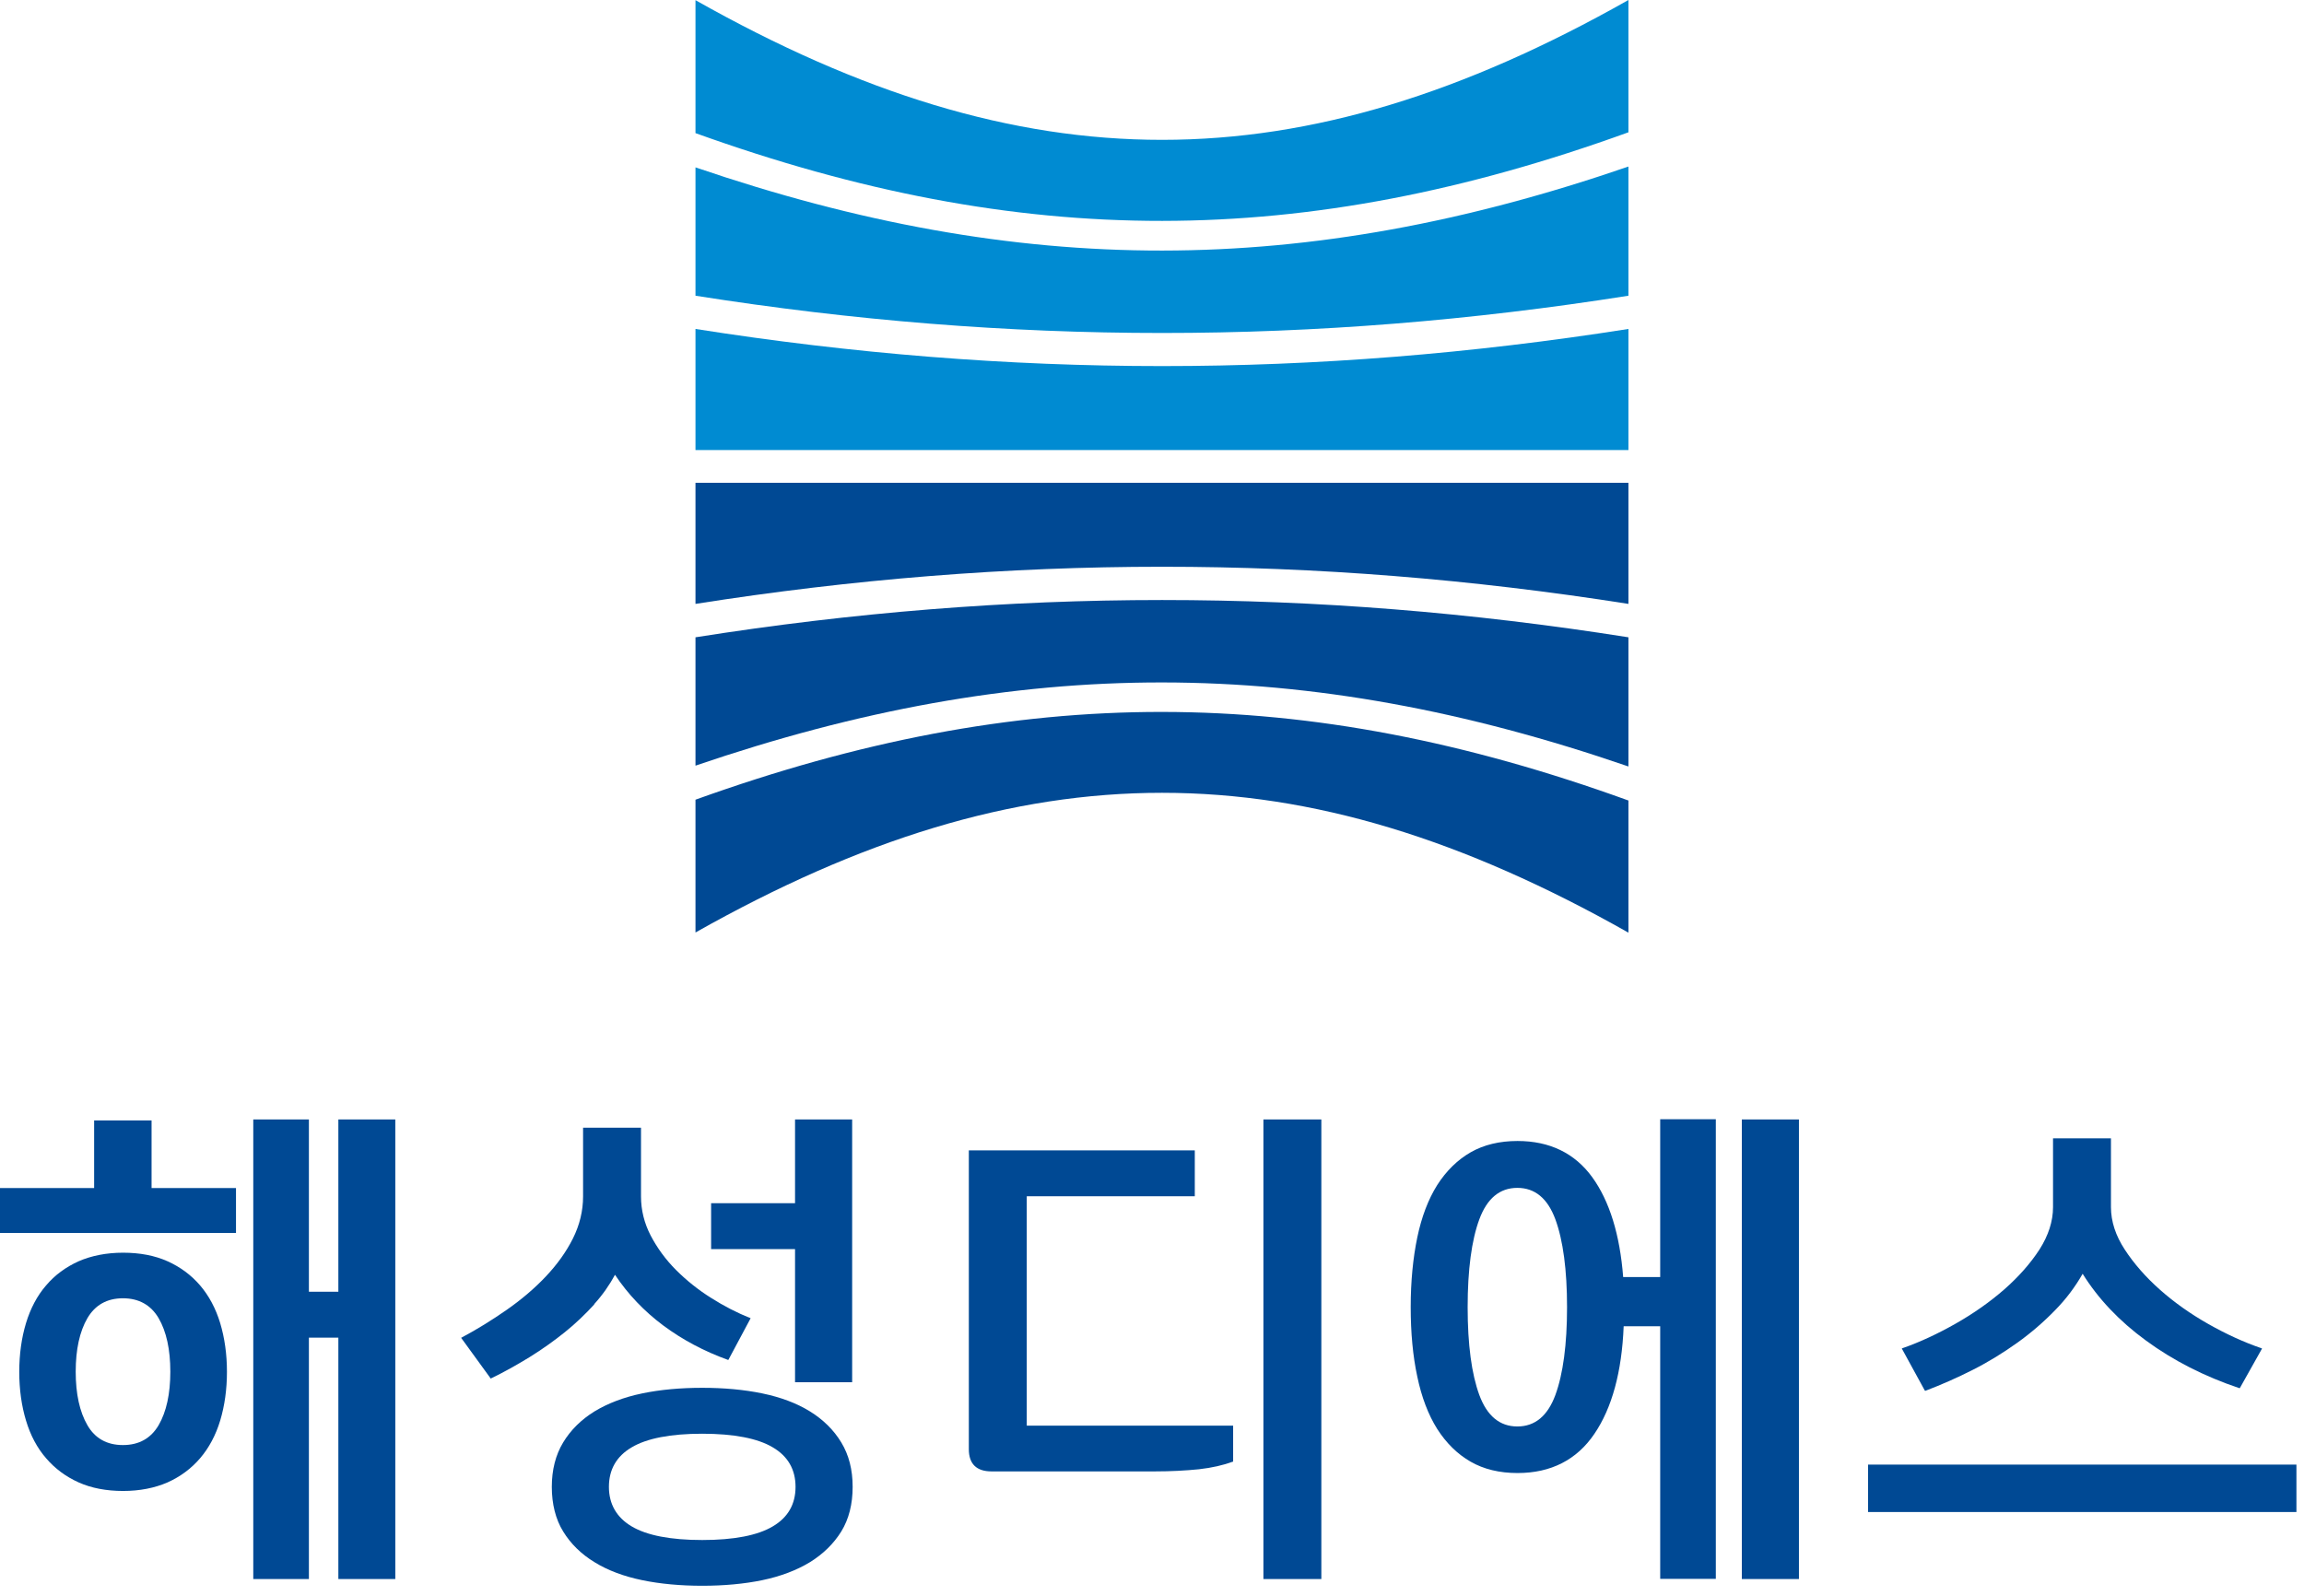
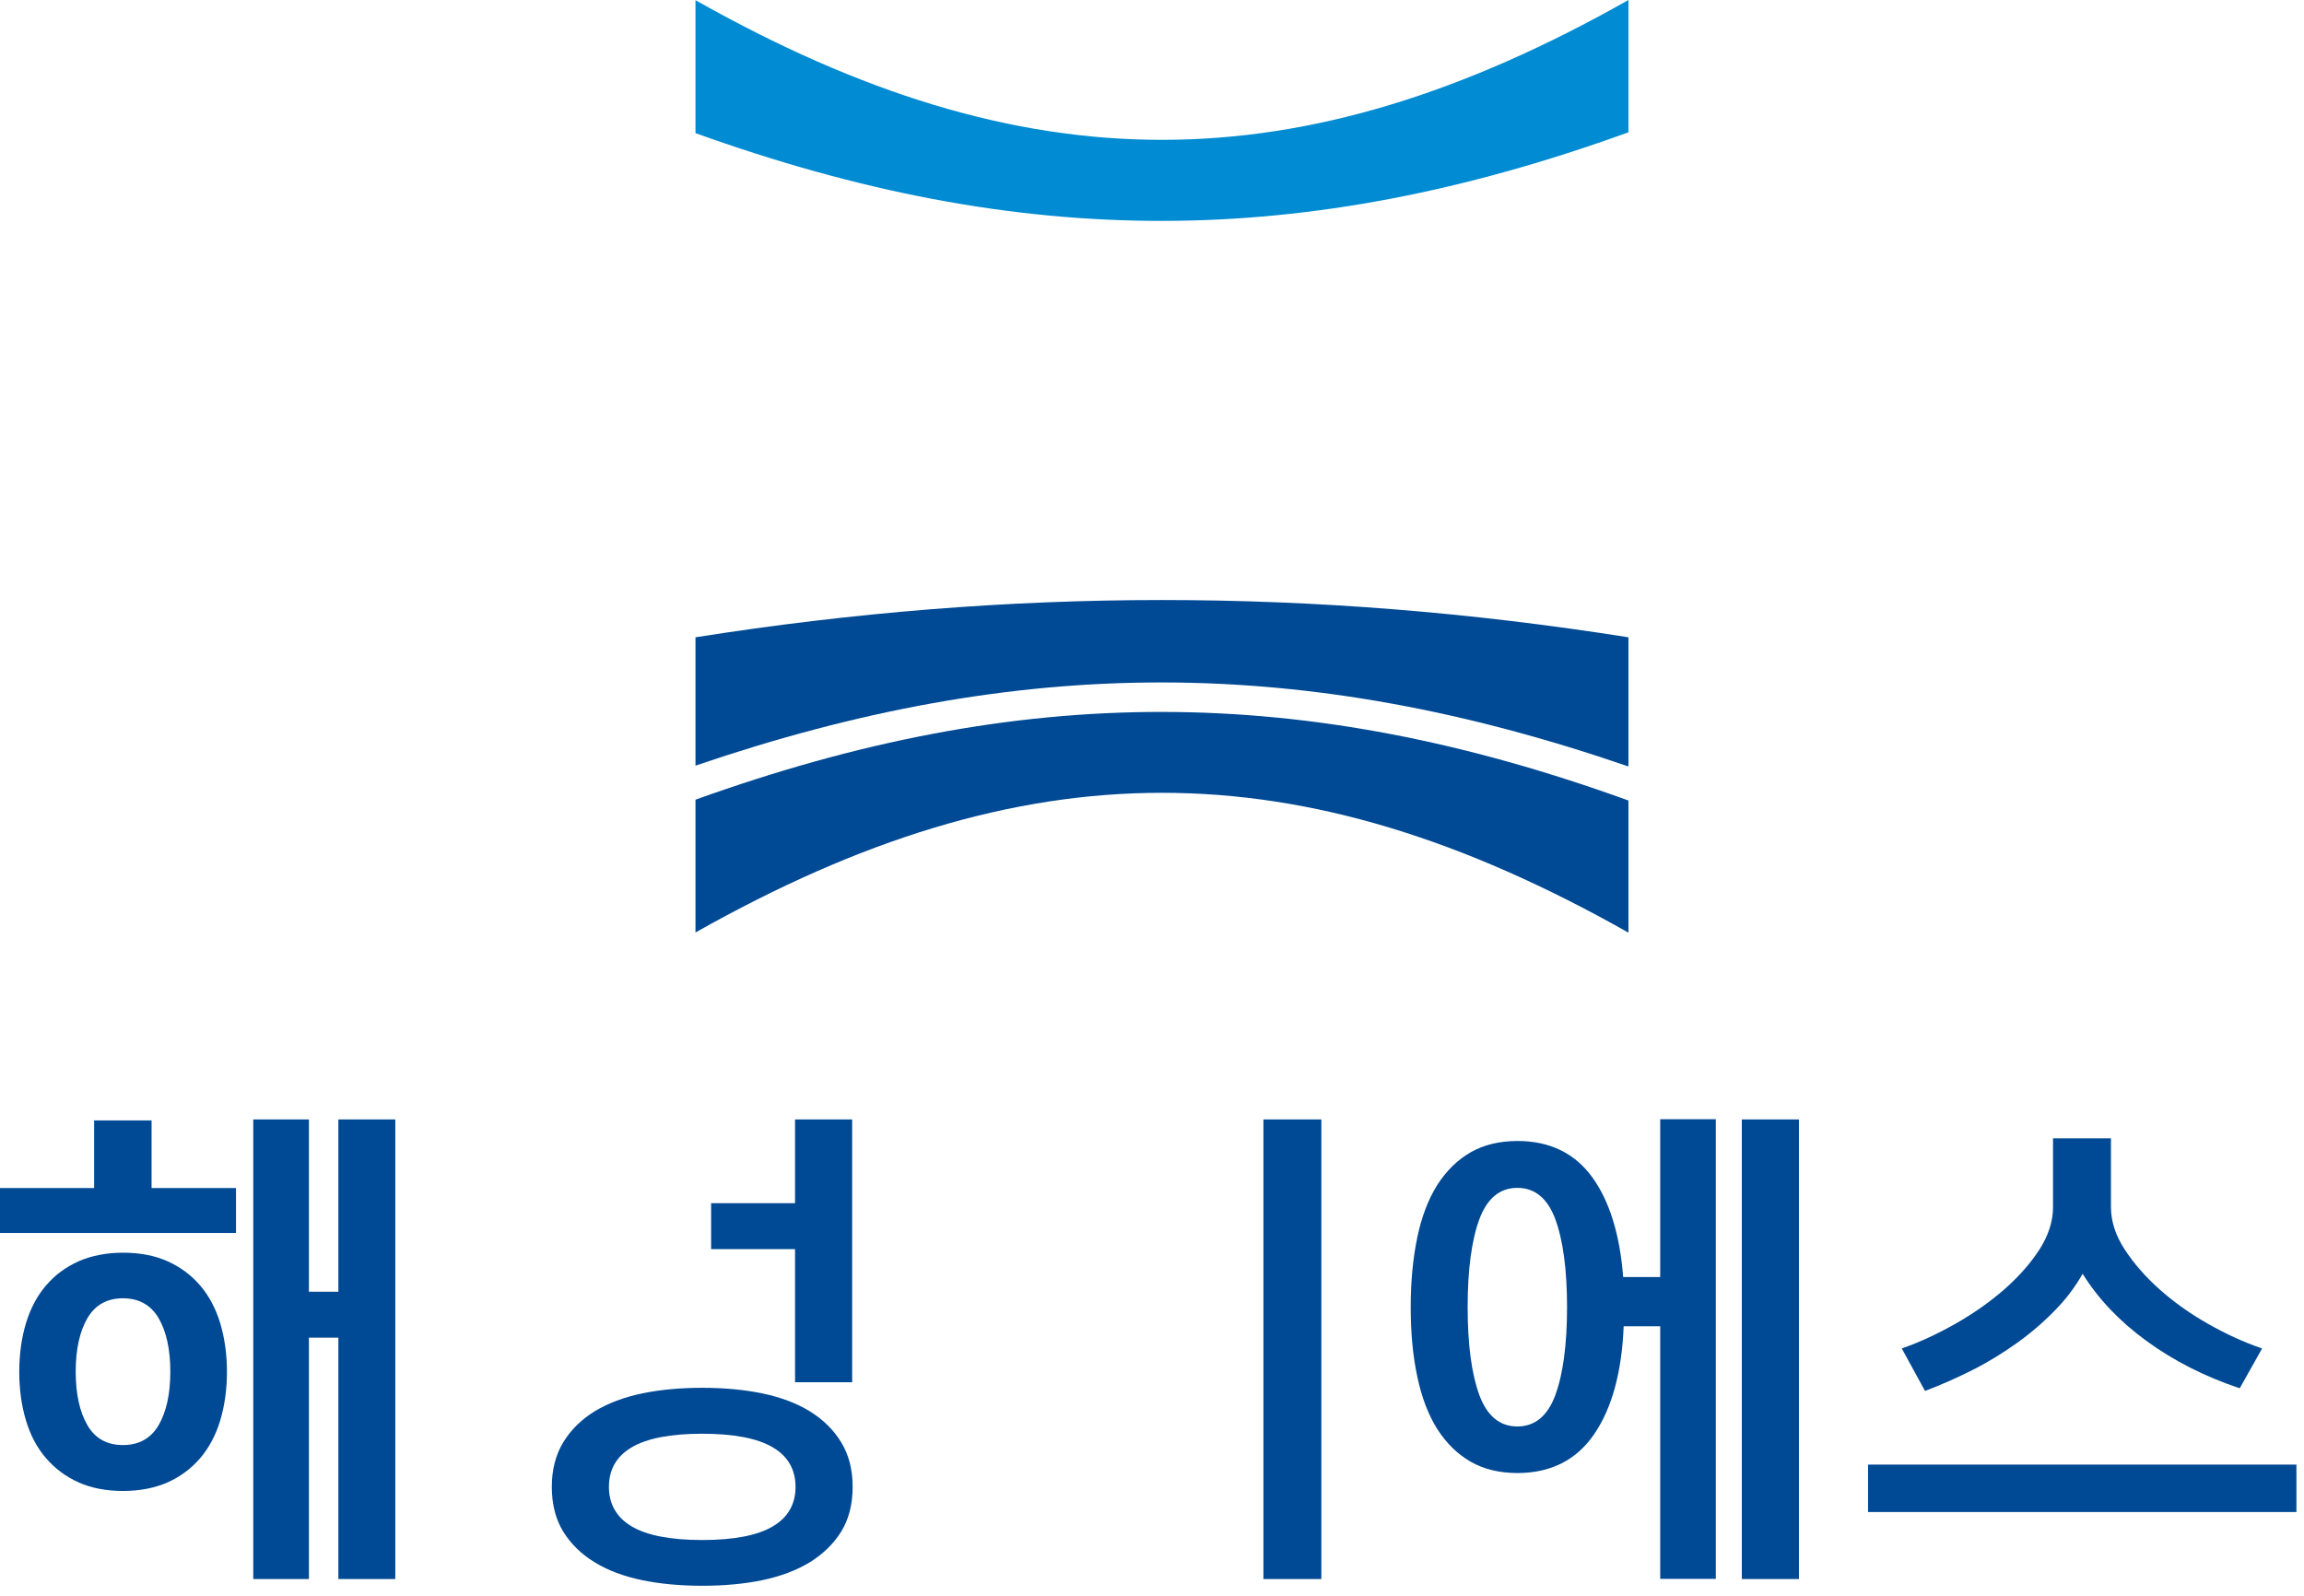
<svg xmlns="http://www.w3.org/2000/svg" width="140" height="97" viewBox="0 0 140 97" fill="none">
  <g clip-path="url(#clip0_8957_33056)">
-     <path d="M98.95 36.71V29.34H42.26V36.7C61.38 33.69 79.85 33.69 98.95 36.7V36.71Z" fill="#004994" />
    <path d="M98.95 46.57V38.73C79.85 35.71 61.38 35.71 42.26 38.73V46.53C62.05 39.77 79.22 39.79 98.95 46.58V46.57Z" fill="#004994" />
    <path d="M98.95 48.649C79.18 41.489 62.08 41.469 42.26 48.599V56.669C62.31 45.349 78.92 45.349 98.95 56.679V48.639V48.649Z" fill="#004994" />
-     <path d="M98.95 19.98V27.351H42.26V19.991C61.38 23 79.85 23 98.95 19.991V19.98Z" fill="#008BD2" />
-     <path d="M98.95 10.131V17.971C79.85 20.991 61.38 20.991 42.26 17.971V10.171C62.05 16.931 79.22 16.911 98.95 10.121V10.131Z" fill="#008BD2" />
    <path d="M98.95 8.04C79.18 15.2 62.08 15.22 42.26 8.09V0.01C62.31 11.33 78.92 11.33 98.95 0V8.04Z" fill="#008BD2" />
    <path d="M9.21 68.09H5.72V72.2H0V74.93H14.34V72.2H9.21V68.09Z" fill="#004994" />
    <path d="M20.56 78.501H18.77V68.031H15.39V95.961H18.77V81.291H20.56V95.961H24.02V68.031H20.56V78.501Z" fill="#004994" />
    <path d="M12.16 78.119C11.62 77.489 10.96 76.999 10.18 76.649C9.4 76.299 8.49 76.129 7.48 76.129C6.47 76.129 5.56 76.309 4.78 76.649C4 76.999 3.33 77.489 2.8 78.119C2.26 78.739 1.85 79.519 1.58 80.409C1.31 81.299 1.17 82.299 1.17 83.369C1.17 84.439 1.31 85.439 1.58 86.329C1.85 87.229 2.26 87.999 2.8 88.619C3.34 89.249 4 89.739 4.78 90.089C5.56 90.439 6.47 90.609 7.48 90.609C8.49 90.609 9.4 90.429 10.18 90.089C10.96 89.739 11.62 89.249 12.16 88.619C12.7 87.989 13.11 87.219 13.38 86.329C13.65 85.429 13.79 84.439 13.79 83.369C13.79 82.299 13.65 81.309 13.38 80.409C13.11 79.519 12.7 78.749 12.16 78.119ZM9.64 86.609C9.17 87.409 8.45 87.819 7.47 87.819C6.49 87.819 5.77 87.409 5.31 86.609C4.84 85.799 4.6 84.709 4.6 83.359C4.6 82.009 4.84 80.919 5.31 80.109C5.78 79.309 6.5 78.899 7.47 78.899C8.44 78.899 9.17 79.309 9.64 80.109C10.11 80.919 10.35 82.009 10.35 83.359C10.35 84.709 10.11 85.799 9.64 86.609Z" fill="#004994" />
-     <path d="M36.1 79.261C36.62 78.691 37.04 78.081 37.37 77.471C38.16 78.661 39.15 79.691 40.3 80.551C41.47 81.421 42.79 82.121 44.23 82.641H44.26L45.59 80.151L45.61 80.111L45.57 80.091C44.78 79.781 43.99 79.371 43.2 78.871C42.42 78.381 41.71 77.811 41.08 77.181C40.45 76.551 39.94 75.851 39.54 75.091C39.15 74.341 38.95 73.541 38.95 72.711V68.531H35.43V72.711C35.43 73.591 35.22 74.451 34.81 75.271C34.4 76.091 33.84 76.861 33.16 77.581C32.48 78.301 31.68 78.981 30.79 79.601C29.9 80.221 28.98 80.791 28.06 81.281L28.02 81.301L29.8 83.751L29.82 83.781L29.85 83.761C30.62 83.391 31.4 82.951 32.17 82.481C32.93 82.011 33.66 81.491 34.32 80.961C34.98 80.431 35.58 79.851 36.12 79.261H36.1Z" fill="#004994" />
    <path d="M48.31 84.001H51.78V68.031H48.31V73.121H43.21V75.911H48.31V84.001Z" fill="#004994" />
    <path d="M49.21 85.77C48.4 85.27 47.43 84.91 46.32 84.68C45.21 84.45 43.98 84.34 42.67 84.34C41.36 84.34 40.12 84.45 39.02 84.68C37.91 84.91 36.94 85.28 36.13 85.77C35.32 86.27 34.68 86.9 34.22 87.66C33.76 88.42 33.53 89.33 33.53 90.36C33.53 91.39 33.76 92.33 34.22 93.07C34.68 93.82 35.32 94.45 36.13 94.94C36.94 95.44 37.91 95.8 39.02 96.03C40.13 96.26 41.36 96.37 42.67 96.37C43.98 96.37 45.21 96.26 46.32 96.03C47.43 95.8 48.4 95.43 49.21 94.94C50.02 94.44 50.66 93.81 51.12 93.07C51.58 92.32 51.81 91.41 51.81 90.36C51.81 89.31 51.58 88.42 51.12 87.66C50.66 86.9 50.02 86.27 49.21 85.77ZM46.96 92.76C46.04 93.31 44.59 93.59 42.67 93.59C40.75 93.59 39.3 93.31 38.38 92.76C37.47 92.22 37 91.41 37 90.36C37 89.31 37.46 88.5 38.38 87.96C39.3 87.41 40.75 87.13 42.67 87.13C44.59 87.13 46.04 87.41 46.96 87.96C47.88 88.5 48.34 89.31 48.34 90.36C48.34 91.41 47.88 92.22 46.96 92.76Z" fill="#004994" />
-     <path d="M62.39 72.7H72.6V69.91H58.87V88.07C58.87 88.97 59.34 89.42 60.25 89.42H70.16C71.15 89.42 72.05 89.37 72.85 89.29C73.65 89.2 74.34 89.04 74.9 88.83H74.93V86.64H62.39V72.71V72.7Z" fill="#004994" />
    <path d="M80.29 68.031H76.77V95.961H80.29V68.031Z" fill="#004994" />
    <path d="M109.31 68.031H105.84V95.961H109.31V68.031Z" fill="#004994" />
    <path d="M100.88 77.609H98.63C98.43 75.029 97.8 72.99 96.75 71.54C95.69 70.079 94.16 69.34 92.21 69.34C91.12 69.34 90.16 69.57 89.36 70.029C88.56 70.49 87.88 71.159 87.33 72.019C86.79 72.879 86.38 73.95 86.12 75.2C85.86 76.45 85.72 77.87 85.72 79.43C85.72 80.99 85.85 82.409 86.12 83.659C86.38 84.909 86.79 85.98 87.33 86.84C87.88 87.7 88.56 88.37 89.36 88.829C90.16 89.29 91.12 89.519 92.21 89.519C94.24 89.519 95.81 88.719 96.88 87.139C97.95 85.57 98.55 83.37 98.66 80.6H100.88V95.95H104.26V68.019H100.88V77.6V77.609ZM94.51 84.779C94.04 86.049 93.27 86.689 92.2 86.689C91.13 86.689 90.36 86.049 89.89 84.779C89.42 83.499 89.18 81.71 89.18 79.439C89.18 77.169 89.42 75.37 89.89 74.1C90.36 72.829 91.13 72.189 92.2 72.189C93.27 72.189 94.04 72.829 94.51 74.1C94.98 75.379 95.22 77.18 95.22 79.439C95.22 81.7 94.98 83.499 94.51 84.779Z" fill="#004994" />
    <path d="M116.97 84.52H117C117.97 84.15 118.95 83.72 119.89 83.24C120.84 82.76 121.74 82.2 122.58 81.6C123.42 81 124.19 80.33 124.87 79.63C125.54 78.95 126.1 78.2 126.55 77.41C127.48 78.91 128.77 80.28 130.4 81.47C132.05 82.68 133.95 83.65 136.07 84.36H136.1L137.43 81.99L137.45 81.95L137.4 81.93C136.35 81.57 135.28 81.08 134.2 80.47C133.12 79.86 132.13 79.16 131.26 78.39C130.39 77.62 129.67 76.8 129.11 75.94C128.55 75.09 128.27 74.22 128.27 73.36V69.18H124.75V73.36C124.75 74.22 124.47 75.08 123.93 75.93C123.38 76.78 122.66 77.59 121.8 78.35C120.93 79.11 119.94 79.81 118.85 80.43C117.76 81.05 116.67 81.56 115.61 81.93L115.56 81.95L116.95 84.49L116.97 84.52Z" fill="#004994" />
    <path d="M139.54 89.008H113.51V91.888H139.54V89.008Z" fill="#004994" />
  </g>
  <defs>
    <clipPath id="clip0_8957_33056">
      <rect width="139.54" height="96.38" fill="white" />
    </clipPath>
  </defs>
</svg>